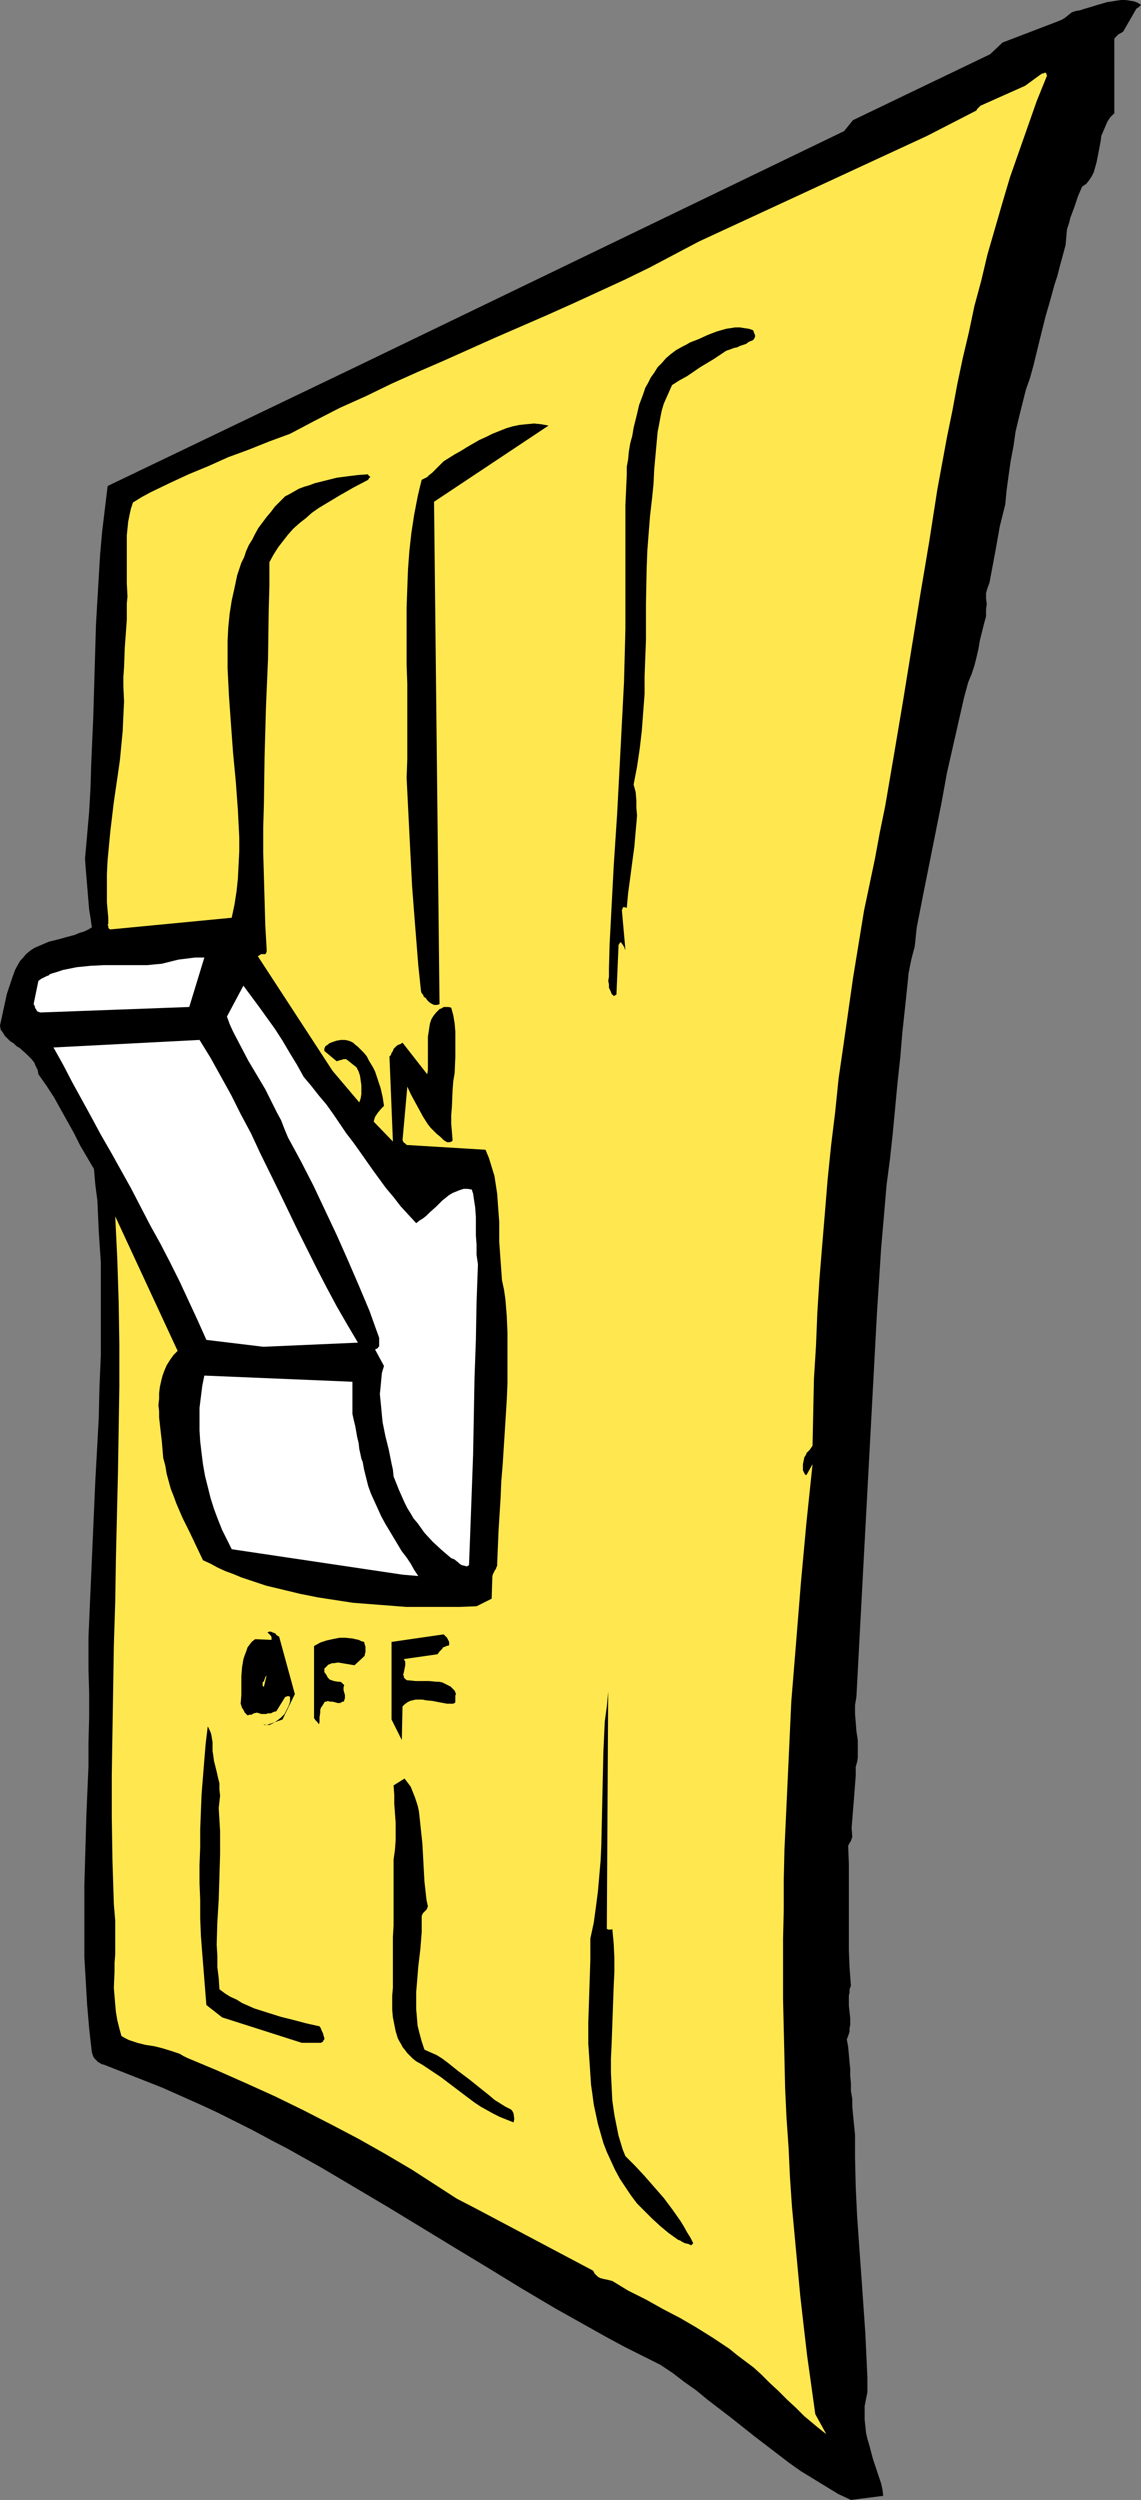
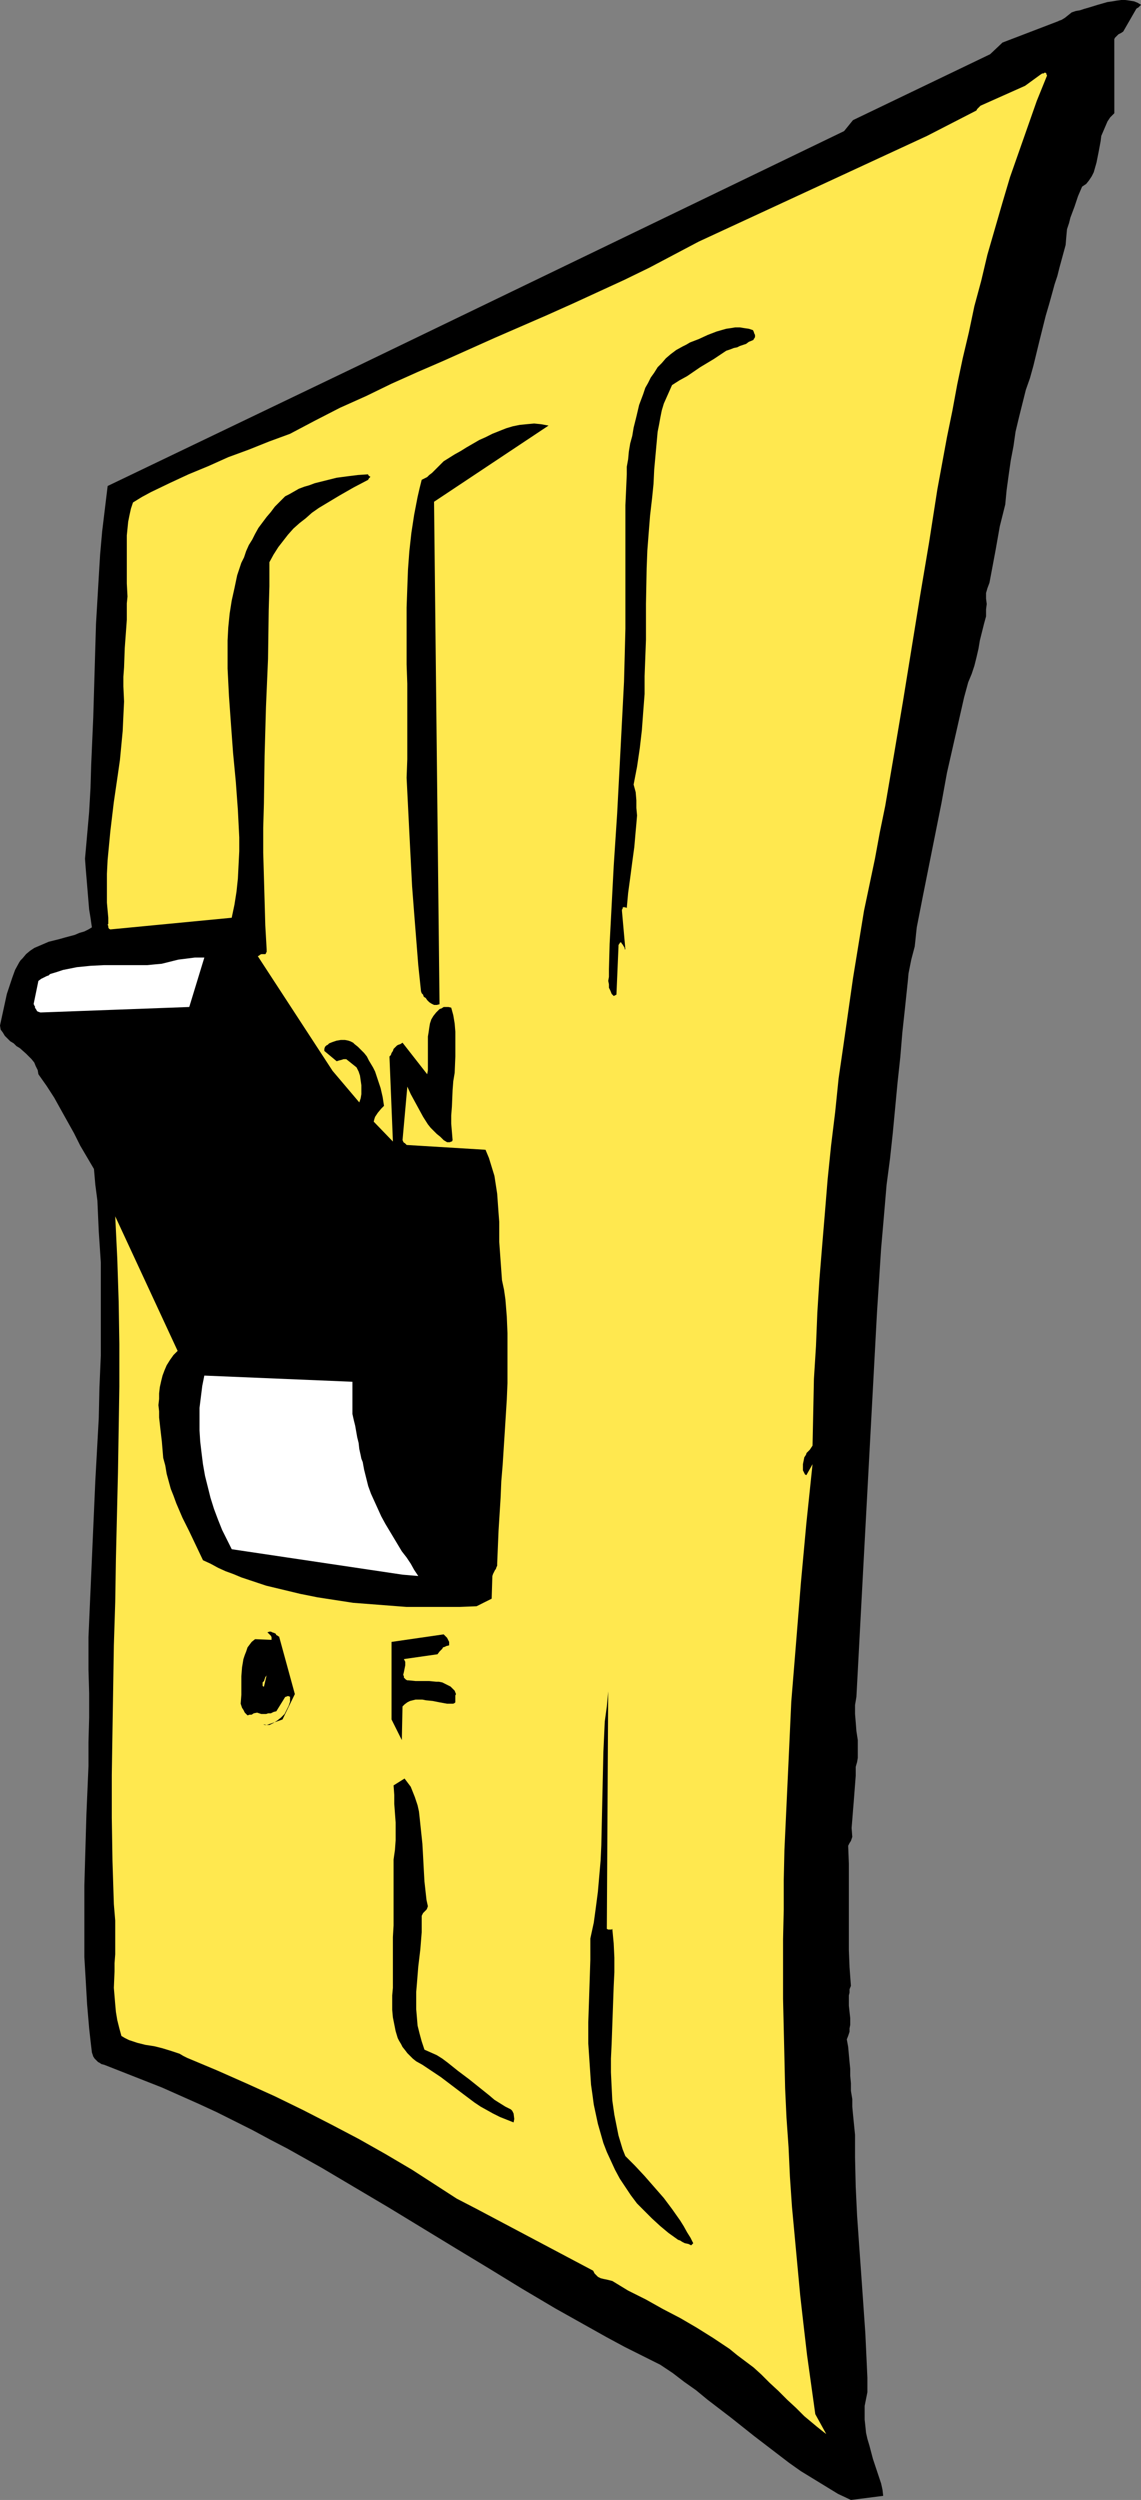
<svg xmlns="http://www.w3.org/2000/svg" xmlns:ns1="http://sodipodi.sourceforge.net/DTD/sodipodi-0.dtd" xmlns:ns2="http://www.inkscape.org/namespaces/inkscape" version="1.0" width="71.128mm" height="155.711mm" id="svg15" ns1:docname="Light Switch 2.wmf">
  <rect width="100%" height="100%" fill="#808080" stroke="none" />
  <ns1:namedview id="namedview15" pagecolor="#ffffff" bordercolor="#000000" borderopacity="0.25" ns2:showpageshadow="2" ns2:pageopacity="0.0" ns2:pagecheckerboard="0" ns2:deskcolor="#d1d1d1" ns2:document-units="mm" />
  <defs id="defs1">
    <pattern id="WMFhbasepattern" patternUnits="userSpaceOnUse" width="6" height="6" x="0" y="0" />
  </defs>
  <path style="fill:#000000;fill-opacity:1;fill-rule:evenodd;stroke:none" d="m 200.491,588.515 7.593,-0.97 -0.162,-1.454 -0.323,-1.454 -0.485,-1.454 -0.485,-1.454 -0.969,-2.909 -0.808,-3.07 -0.485,-1.616 -0.323,-1.454 -0.162,-1.616 -0.162,-1.454 v -1.616 -1.616 l 0.323,-1.616 0.323,-1.616 v -3.393 l -0.162,-3.555 -0.323,-6.948 -0.485,-6.948 -0.485,-6.948 -0.485,-6.787 -0.485,-6.948 -0.323,-6.787 -0.162,-6.948 v -1.778 -1.778 -1.778 l -0.162,-1.616 -0.323,-3.232 -0.162,-1.778 v -1.778 l -0.323,-1.939 v -1.778 l -0.162,-1.778 v -1.616 l -0.162,-1.616 -0.162,-1.778 -0.162,-1.778 -0.323,-1.778 0.323,-0.808 0.323,-0.97 v -0.808 l 0.162,-0.808 v -1.616 l -0.323,-2.909 v -1.616 -0.808 l 0.162,-0.646 v -0.808 l 0.323,-0.808 -0.323,-4.363 -0.162,-4.04 v -4.201 -4.04 -8.08 -4.04 l -0.162,-4.201 0.162,-0.323 0.162,-0.323 0.323,-0.485 0.162,-0.485 0.162,-0.485 -0.162,-2.101 0.162,-1.939 0.162,-2.101 0.162,-1.939 0.323,-4.201 0.162,-2.101 v -2.101 l 0.323,-1.131 0.162,-0.97 v -1.131 -1.131 -1.939 l -0.323,-2.101 -0.162,-2.101 -0.162,-1.939 v -0.97 -1.131 l 0.162,-0.97 0.162,-0.97 0.808,-15.19 0.808,-15.19 0.808,-15.028 0.808,-15.028 0.808,-15.028 0.808,-15.028 0.969,-15.028 0.646,-7.433 0.646,-7.595 0.808,-6.14 0.646,-5.979 1.131,-11.958 0.646,-5.979 0.485,-5.817 0.646,-5.979 0.646,-6.14 0.162,-1.778 0.323,-1.616 0.323,-1.616 0.808,-3.07 0.162,-1.454 0.162,-1.616 0.162,-1.454 1.454,-7.433 1.454,-7.272 1.454,-7.272 1.454,-7.272 1.292,-7.11 1.616,-7.11 1.616,-7.11 0.808,-3.555 0.969,-3.555 0.808,-1.939 0.646,-1.939 0.485,-1.939 0.485,-2.101 0.323,-1.939 0.485,-1.939 0.485,-1.939 0.485,-1.778 v -0.808 -0.808 l 0.162,-1.293 -0.162,-1.293 v -1.293 l 0.323,-1.131 0.485,-1.293 0.485,-2.585 0.485,-2.585 0.485,-2.585 0.969,-5.494 0.646,-2.585 0.646,-2.585 0.323,-3.393 0.485,-3.555 0.485,-3.393 0.646,-3.393 0.485,-3.393 0.808,-3.393 0.808,-3.232 0.808,-3.232 0.969,-2.747 0.808,-2.909 1.454,-5.979 1.454,-5.817 0.808,-2.747 0.808,-2.909 0.485,-1.778 0.646,-1.939 0.485,-1.939 0.485,-1.778 0.485,-1.778 0.485,-1.778 0.162,-1.939 0.162,-1.778 0.485,-1.454 0.323,-1.293 0.485,-1.293 0.485,-1.293 0.808,-2.424 0.969,-2.262 0.485,-0.323 0.485,-0.323 0.646,-0.808 0.646,-0.97 0.485,-0.97 0.323,-1.131 0.323,-1.131 0.485,-2.424 0.485,-2.585 0.162,-1.293 0.485,-1.131 0.485,-1.131 0.485,-1.131 0.646,-0.97 0.485,-0.485 0.485,-0.485 V 9.534 9.211 l 0.162,-0.323 0.323,-0.323 0.162,-0.162 0.323,-0.323 0.323,-0.162 0.323,-0.162 0.485,-0.323 3.07,-5.333 0.162,-0.162 0.323,-0.162 0.646,-0.646 L 268.021,0.646 267.213,0.323 266.244,0.162 265.113,0 h -0.969 l -1.131,0.162 -0.969,0.162 -1.131,0.162 -2.262,0.646 -2.1,0.646 -1.131,0.323 -0.969,0.323 -0.969,0.162 -0.969,0.323 -0.808,0.646 -0.808,0.646 -0.808,0.485 -0.485,0.162 -0.323,0.162 -13.086,5.009 -2.908,2.747 -32.311,15.513 -2.1,2.585 -114.543,55.264 -58.968,28.278 -0.646,5.333 -0.646,5.333 -0.485,5.494 -0.323,5.333 -0.323,5.494 -0.323,5.494 -0.323,10.988 -0.323,10.988 -0.485,11.15 -0.162,5.494 -0.323,5.656 -0.485,5.494 -0.485,5.494 0.162,2.262 0.162,1.939 0.323,3.878 0.162,1.939 0.162,1.939 0.323,1.939 0.323,2.262 -0.808,0.485 -0.969,0.485 -1.131,0.323 -1.131,0.485 -2.423,0.646 -1.131,0.323 -1.292,0.323 -1.292,0.323 -1.131,0.485 -1.131,0.485 -1.131,0.485 -0.969,0.646 -0.969,0.808 -0.808,0.97 -0.485,0.485 -0.323,0.485 -0.969,1.778 -0.646,1.778 -0.646,1.939 -0.646,1.939 -0.808,3.717 L 0,241.417 l 0.162,0.97 0.485,0.646 0.485,0.808 0.646,0.646 0.646,0.646 0.808,0.485 0.646,0.646 0.808,0.485 1.454,1.293 0.646,0.646 0.646,0.646 0.646,0.808 0.323,0.808 0.485,0.97 0.162,0.97 1.939,2.747 1.777,2.747 1.616,2.909 3.07,5.494 1.454,2.909 1.616,2.747 1.616,2.747 0.323,3.717 0.485,3.717 0.323,7.272 0.485,7.272 v 7.433 7.272 7.272 l -0.323,7.433 -0.162,7.272 -0.808,14.705 -0.646,14.705 -0.323,7.433 -0.323,7.272 -0.323,7.433 v 7.595 l 0.162,5.656 v 5.656 l -0.162,5.817 v 5.656 l -0.485,11.311 -0.323,11.15 -0.162,5.656 v 5.494 5.656 5.656 l 0.323,5.494 0.323,5.656 0.485,5.656 0.323,2.909 0.323,2.747 0.162,0.485 0.162,0.485 0.323,0.485 0.323,0.323 0.485,0.485 0.323,0.162 0.485,0.323 0.646,0.162 4.524,1.778 4.524,1.778 4.524,1.778 4.362,1.939 4.362,1.939 4.2,1.939 4.2,2.101 4.2,2.101 4.2,2.262 4.039,2.101 8.078,4.525 7.916,4.686 7.916,4.686 15.671,9.534 7.755,4.686 7.916,4.848 7.916,4.686 8.078,4.525 4.039,2.262 4.2,2.262 4.2,2.101 4.2,2.101 2.908,1.939 2.746,2.101 2.746,1.939 2.746,2.262 5.493,4.201 5.493,4.363 5.493,4.201 2.746,2.101 2.746,1.939 2.908,1.778 2.908,1.778 2.908,1.778 z" id="path1" />
  <path style="fill:#ffe84f;fill-opacity:1;fill-rule:evenodd;stroke:none" d="m 194.675,573.002 -2.585,-4.686 -0.969,-6.948 -0.969,-6.948 -0.808,-6.948 -0.808,-7.11 -0.646,-6.948 -0.646,-6.948 -0.646,-6.948 -0.485,-7.11 -0.323,-6.948 -0.485,-6.948 -0.323,-6.948 -0.162,-7.11 -0.162,-6.948 -0.162,-6.948 v -6.948 -7.11 l 0.162,-6.948 v -6.948 l 0.162,-7.11 0.323,-6.948 0.646,-13.897 0.646,-14.058 1.131,-13.897 1.131,-14.058 1.292,-14.058 1.454,-13.897 -1.454,2.585 -0.323,-0.162 -0.162,-0.323 -0.162,-0.323 -0.162,-0.323 v -0.808 -0.646 l 0.162,-0.808 0.162,-0.808 0.323,-0.485 0.162,-0.323 v -0.162 l 0.485,-0.485 0.323,-0.323 0.323,-0.485 0.323,-0.485 0.162,-7.756 0.162,-7.918 0.485,-7.756 0.323,-7.918 0.485,-7.756 0.646,-7.918 0.646,-7.756 0.646,-7.918 0.808,-7.918 0.969,-7.918 0.808,-7.918 1.131,-7.756 1.131,-7.918 1.131,-7.918 1.292,-7.918 1.292,-7.918 1.292,-6.14 1.292,-6.14 1.131,-6.14 1.292,-6.302 2.1,-12.281 2.1,-12.443 4.039,-24.885 2.1,-12.443 1.939,-12.443 2.262,-12.281 1.292,-6.302 1.131,-6.14 1.292,-6.14 1.454,-6.14 1.292,-6.14 1.616,-5.979 1.454,-6.14 1.777,-6.14 1.777,-6.14 1.777,-5.979 2.1,-5.979 2.1,-5.979 2.1,-5.979 2.423,-5.979 -0.162,-0.323 V 17.29 l -0.162,-0.162 v 0 h -0.323 l -0.162,0.162 h -0.323 l -0.485,0.323 -3.554,2.585 -10.501,4.686 -0.162,0.162 -0.323,0.323 -0.323,0.323 -0.162,0.323 -11.632,5.979 -53.798,24.885 -5.816,3.07 -5.816,3.07 -5.978,2.909 -5.978,2.747 -5.978,2.747 -6.139,2.747 -12.278,5.333 -12.278,5.494 -5.978,2.585 -6.139,2.747 -5.978,2.909 -6.139,2.747 -5.978,3.07 -5.816,3.07 -4.847,1.778 -4.847,1.939 -4.847,1.778 -4.685,2.101 -4.685,1.939 -4.524,2.101 -4.362,2.101 -2.1,1.131 -2.1,1.293 -0.485,1.454 -0.323,1.454 -0.323,1.616 -0.162,1.616 -0.162,1.616 v 1.616 3.232 6.464 l 0.162,3.07 -0.162,1.616 v 1.454 2.424 l -0.162,2.262 -0.323,4.363 -0.162,4.525 -0.162,2.262 v 2.262 l 0.162,3.555 -0.162,3.393 -0.162,3.555 -0.323,3.393 -0.323,3.393 -0.485,3.393 -0.969,6.625 -0.808,6.787 -0.323,3.393 -0.323,3.393 -0.162,3.232 v 3.393 3.393 l 0.323,3.555 v 0.646 0.485 0.162 0.162 l -0.162,0.162 v 0 l 0.162,0.323 v 0.323 l 0.162,0.323 0.323,0.162 28.595,-2.747 0.646,-3.07 0.485,-3.07 0.323,-3.07 0.162,-3.232 0.162,-3.232 v -3.232 l -0.162,-3.232 -0.162,-3.232 -0.485,-6.625 -0.646,-6.787 -0.485,-6.625 -0.485,-6.787 -0.162,-3.232 -0.162,-3.232 v -3.393 -3.232 l 0.162,-3.07 0.323,-3.232 0.485,-3.07 0.646,-2.909 0.646,-3.07 0.485,-1.454 0.485,-1.454 0.646,-1.293 0.485,-1.454 0.646,-1.454 0.808,-1.293 0.646,-1.293 0.808,-1.454 0.969,-1.293 0.969,-1.293 0.969,-1.131 0.969,-1.293 1.131,-1.131 1.292,-1.293 0.969,-0.485 1.131,-0.646 1.131,-0.646 1.292,-0.485 1.131,-0.323 1.292,-0.485 2.585,-0.646 2.585,-0.646 2.423,-0.323 2.585,-0.323 2.423,-0.162 v 0.162 l 0.162,0.162 0.162,0.162 v 0 h 0.162 v 0.162 l -0.162,0.162 -0.162,0.162 -0.162,0.323 -3.393,1.778 -3.393,1.939 -3.231,1.939 -1.616,0.97 -1.616,1.131 -1.454,1.293 -1.454,1.131 -1.454,1.293 -1.292,1.454 -1.131,1.454 -1.131,1.454 -1.131,1.778 -0.969,1.778 v 5.656 l -0.162,5.656 -0.162,11.473 -0.485,11.311 -0.323,11.473 -0.162,11.311 -0.162,5.656 v 5.817 l 0.162,5.656 0.162,5.656 0.162,5.817 0.323,5.656 v 0.485 0.162 l -0.162,0.162 v 0.162 l -0.162,0.162 H 62.199 61.876 61.553 l -0.323,0.162 -0.162,0.162 -0.323,0.162 17.61,26.986 6.301,7.433 0.323,-0.97 0.162,-0.97 v -1.131 -0.97 l -0.162,-1.131 -0.162,-1.131 -0.323,-0.97 -0.485,-0.97 -2.423,-1.939 h -0.646 l -0.485,0.162 -0.646,0.162 -0.485,0.162 -2.908,-2.424 v -0.162 -0.323 l 0.162,-0.485 0.162,-0.162 0.162,-0.162 0.323,-0.162 0.323,-0.323 0.808,-0.323 0.969,-0.323 0.969,-0.162 h 0.969 l 0.808,0.162 0.485,0.162 0.323,0.162 0.323,0.162 0.323,0.323 0.808,0.646 0.808,0.808 0.646,0.646 0.646,0.808 0.485,0.97 0.485,0.808 0.485,0.808 0.485,0.97 0.646,1.939 0.646,1.939 0.485,2.101 0.323,2.101 -0.323,0.323 -0.323,0.323 -0.808,0.97 -0.646,0.97 -0.162,0.485 -0.162,0.646 4.524,4.686 -0.808,-19.876 v 0 -0.162 l 0.162,-0.162 0.162,-0.162 0.162,-0.485 0.323,-0.485 0.162,-0.485 0.323,-0.323 0.162,-0.162 0.323,-0.323 0.323,-0.162 0.485,-0.162 0.485,-0.323 5.816,7.433 0.162,-0.97 v -1.131 -3.393 -1.131 -2.262 l 0.162,-0.97 0.162,-1.131 0.162,-0.97 0.323,-0.97 0.485,-0.808 0.646,-0.808 0.323,-0.323 0.485,-0.485 0.485,-0.162 0.485,-0.323 h 0.323 0.323 0.485 l 0.646,0.162 0.485,1.778 0.323,1.939 0.162,1.939 v 1.939 1.939 1.939 l -0.162,3.878 -0.323,1.939 -0.162,2.101 -0.162,3.878 -0.162,2.101 v 1.939 l 0.162,1.939 0.162,1.939 -0.162,0.323 h -0.162 l -0.323,0.162 h -0.323 -0.323 l -0.808,-0.485 -0.808,-0.808 -0.808,-0.646 -0.646,-0.646 -0.808,-0.808 -0.646,-0.808 -1.131,-1.778 -0.969,-1.778 -1.939,-3.555 -0.808,-1.778 -1.131,12.604 0.162,0.323 v 0.162 h 0.162 v 0.162 h 0.162 l 0.162,0.162 0.162,0.162 0.162,0.162 18.579,1.131 0.808,1.939 0.646,2.101 0.646,2.101 0.323,2.101 0.323,2.101 0.162,2.262 0.162,2.262 0.162,2.101 v 2.262 2.424 l 0.323,4.525 0.162,2.262 0.162,2.262 0.485,2.262 0.323,2.262 0.323,4.04 0.162,3.878 v 3.878 4.04 3.878 l -0.162,3.878 -0.485,7.756 -0.485,7.595 -0.323,3.878 -0.162,3.878 -0.485,7.756 -0.162,3.878 -0.162,3.878 v 0.485 l -0.162,0.323 -0.162,0.485 -0.162,0.162 -0.162,0.323 -0.162,0.323 -0.162,0.323 -0.162,0.485 -0.162,5.332 -3.554,1.778 -4.039,0.162 h -4.039 -4.2 -4.2 l -4.2,-0.323 -4.2,-0.323 -4.2,-0.323 -4.2,-0.646 -4.2,-0.646 -4.039,-0.808 -4.039,-0.97 -4.039,-0.97 -3.877,-1.293 -1.939,-0.646 -1.939,-0.808 -1.777,-0.646 -1.777,-0.808 -1.777,-0.97 -1.777,-0.808 -3.231,-6.787 -1.616,-3.232 -1.454,-3.393 -0.646,-1.778 -0.646,-1.616 -0.485,-1.778 -0.485,-1.778 -0.323,-1.939 -0.485,-1.778 -0.162,-1.939 -0.162,-1.939 -0.323,-2.747 -0.323,-2.909 v -1.454 l -0.162,-1.454 0.162,-1.454 v -1.293 l 0.162,-1.454 0.323,-1.454 0.323,-1.293 0.485,-1.293 0.485,-1.131 0.808,-1.293 0.808,-1.131 0.969,-0.97 -14.702,-31.672 0.485,10.019 0.323,10.019 0.162,10.019 v 10.019 l -0.162,10.18 -0.162,10.019 -0.485,20.36 -0.162,10.18 -0.323,10.18 -0.162,10.18 -0.162,10.019 -0.162,10.342 v 10.019 l 0.162,10.18 0.323,10.18 0.162,1.939 0.162,1.939 v 2.101 1.939 3.878 l -0.162,2.101 v 1.939 l -0.162,3.878 0.162,1.939 0.162,1.939 0.162,1.778 0.323,1.939 0.485,1.939 0.485,1.778 0.808,0.485 0.969,0.485 0.969,0.323 0.969,0.323 1.939,0.485 2.1,0.323 1.939,0.485 2.1,0.646 0.969,0.323 0.969,0.323 0.808,0.485 0.969,0.485 6.947,2.909 6.947,3.07 6.785,3.07 6.624,3.232 6.624,3.393 6.462,3.393 6.301,3.555 6.301,3.717 10.501,6.787 4.685,2.424 27.464,14.543 0.323,0.646 0.323,0.323 0.485,0.485 0.646,0.323 0.646,0.162 0.808,0.162 1.292,0.323 3.716,2.262 4.2,2.101 4.039,2.262 4.039,2.101 3.877,2.262 3.877,2.424 1.939,1.293 1.939,1.293 1.777,1.454 1.939,1.454 1.939,1.454 1.777,1.616 1.939,1.939 2.1,1.939 2.1,2.101 2.1,1.939 1.939,1.939 0.969,0.808 0.969,0.808 0.969,0.808 0.808,0.646 0.808,0.646 z" id="path2" />
  <path style="fill:#000000;fill-opacity:1;fill-rule:evenodd;stroke:none" d="m 163.333,528.08 -0.646,-1.293 -0.808,-1.293 -0.808,-1.454 -0.808,-1.293 -1.939,-2.747 -1.939,-2.585 -2.262,-2.585 -2.262,-2.585 -2.262,-2.424 -2.262,-2.262 -0.646,-1.616 -0.485,-1.616 -0.485,-1.616 -0.323,-1.616 -0.323,-1.616 -0.323,-1.616 -0.485,-3.393 -0.162,-3.232 -0.162,-3.393 v -3.232 l 0.162,-3.393 0.485,-13.574 0.162,-3.393 v -3.393 l -0.162,-3.393 -0.323,-3.393 -0.162,0.162 h -0.323 -0.485 l -0.323,-0.162 0.323,-55.911 -0.323,3.555 -0.485,3.555 -0.162,3.555 -0.162,3.555 -0.162,7.272 -0.162,7.272 -0.162,7.433 -0.162,3.555 -0.323,3.717 -0.323,3.717 -0.485,3.717 -0.485,3.555 -0.808,3.717 v 5.009 l -0.323,9.857 -0.162,4.848 v 5.009 l 0.162,2.424 0.162,2.424 0.162,2.424 0.162,2.424 0.323,2.262 0.323,2.424 0.485,2.262 0.485,2.262 0.646,2.262 0.646,2.262 0.808,2.101 0.969,2.101 0.969,2.101 1.131,2.101 1.292,1.939 1.292,1.939 1.454,1.939 1.777,1.778 1.777,1.778 1.939,1.778 1.939,1.616 2.262,1.616 0.485,0.162 0.485,0.323 0.646,0.323 0.808,0.162 0.646,0.323 z" id="path3" />
  <path style="fill:#000000;fill-opacity:1;fill-rule:evenodd;stroke:none" d="m 121.005,499.64 0.162,-0.808 -0.162,-1.293 -0.162,-0.323 -0.162,-0.323 -0.162,-0.162 -0.162,-0.162 -1.292,-0.646 -1.292,-0.808 -1.292,-0.808 -1.131,-0.97 -2.423,-1.939 -2.423,-1.939 -2.585,-1.939 -2.423,-1.939 -1.292,-0.97 -1.292,-0.808 -1.454,-0.646 -1.454,-0.646 -0.646,-1.939 -0.485,-1.778 -0.485,-1.939 -0.162,-1.939 -0.162,-1.939 v -1.939 -2.101 l 0.162,-1.939 0.323,-4.04 0.485,-4.04 0.323,-4.04 v -1.939 -1.939 l 0.162,-0.323 0.162,-0.323 0.323,-0.323 0.485,-0.485 0.162,-0.323 0.162,-0.485 -0.323,-1.454 -0.162,-1.454 -0.323,-2.909 -0.162,-2.909 -0.162,-3.07 -0.162,-2.909 -0.323,-3.07 -0.323,-3.07 -0.162,-1.454 -0.323,-1.454 -0.323,-0.97 -0.323,-0.97 -0.323,-0.808 -0.323,-0.808 -0.323,-0.808 -0.485,-0.646 -0.485,-0.646 -0.485,-0.646 -2.585,1.616 0.162,2.262 v 2.101 l 0.323,4.363 v 2.101 2.101 l -0.162,2.262 -0.323,2.262 v 2.585 2.747 5.171 2.424 2.585 l -0.162,2.747 v 2.909 1.778 1.778 3.717 1.778 l -0.162,1.778 v 1.778 1.616 l 0.162,1.778 0.323,1.616 0.323,1.616 0.485,1.616 0.323,0.646 0.485,0.808 0.323,0.646 0.646,0.808 0.485,0.646 0.646,0.646 0.646,0.646 0.808,0.646 1.454,0.808 1.454,0.97 1.454,0.97 1.454,0.97 5.331,4.04 2.585,1.939 1.454,0.97 1.454,0.808 1.454,0.808 1.616,0.808 1.616,0.646 z" id="path4" />
-   <path style="fill:#000000;fill-opacity:1;fill-rule:evenodd;stroke:none" d="m 71.084,480.895 h 4.2 0.323 l 0.323,-0.162 0.162,-0.162 0.162,-0.323 0.162,-0.162 v -0.323 l -0.162,-0.485 -0.162,-0.646 -0.323,-0.646 -0.162,-0.485 -0.323,-0.485 -2.908,-0.646 -3.07,-0.808 -3.231,-0.808 -3.07,-0.97 -3.07,-0.97 -1.454,-0.646 -1.454,-0.646 -1.292,-0.808 -1.454,-0.646 -1.292,-0.808 -1.292,-0.97 -0.162,-2.585 -0.323,-2.585 v -2.747 l -0.162,-2.585 0.162,-5.333 0.323,-5.333 0.162,-5.332 0.162,-5.333 v -2.747 -2.585 l -0.162,-2.747 -0.162,-2.747 0.162,-1.454 0.162,-1.454 -0.162,-1.454 v -1.454 l -0.323,-1.293 -0.323,-1.454 -0.646,-2.585 -0.162,-1.293 -0.162,-0.97 v -2.101 l -0.162,-0.97 -0.162,-0.97 -0.323,-0.808 -0.485,-0.97 -0.485,4.04 -0.323,3.878 -0.323,4.04 -0.323,4.04 -0.162,4.04 -0.162,4.201 v 4.201 l -0.162,4.201 v 4.201 l 0.162,4.04 v 4.201 l 0.162,4.201 0.323,4.201 0.323,4.04 0.323,4.04 0.323,4.04 3.716,2.909 z" id="path5" />
  <path style="fill:#000000;fill-opacity:1;fill-rule:evenodd;stroke:none" d="m 94.672,409.633 0.162,-7.918 0.485,-0.485 0.646,-0.485 0.646,-0.323 0.646,-0.162 0.646,-0.162 h 0.808 0.808 l 0.808,0.162 1.616,0.162 1.616,0.323 1.777,0.323 h 0.808 0.646 l 0.323,-0.162 0.162,-0.162 v -0.323 -0.97 -0.323 l 0.162,-0.323 -0.323,-0.808 -0.485,-0.485 -0.485,-0.485 -0.646,-0.323 -0.646,-0.323 -0.646,-0.323 -0.808,-0.162 h -0.646 l -1.616,-0.162 h -1.777 -1.454 l -1.616,-0.162 h -0.323 l -0.323,-0.162 -0.323,-0.323 -0.162,-0.162 v -0.323 l -0.162,-0.323 0.162,-0.646 0.162,-0.808 0.162,-0.808 v -0.485 -0.323 l -0.162,-0.323 -0.162,-0.323 7.916,-1.131 0.485,-0.646 0.646,-0.646 0.162,-0.323 0.485,-0.162 0.323,-0.162 0.646,-0.162 v -0.808 l -0.162,-0.323 -0.162,-0.323 -0.162,-0.323 -0.323,-0.323 -0.162,-0.162 -0.323,-0.323 -12.278,1.778 v 18.26 z" id="path6" />
  <path style="fill:#000000;fill-opacity:1;fill-rule:evenodd;stroke:none" d="m 62.845,406.078 3.716,-1.293 2.908,-5.979 -3.716,-13.574 H 65.592 l -0.162,-0.162 -0.323,-0.162 -0.162,-0.323 -0.323,-0.162 -0.485,-0.162 -0.323,-0.162 h -0.323 l -0.485,0.162 0.162,0.162 0.162,0.162 0.323,0.323 0.162,0.162 0.162,0.323 v 0.323 0.323 l -3.877,-0.162 -0.808,0.646 -0.485,0.646 -0.485,0.646 -0.323,0.97 -0.323,0.808 -0.323,0.97 -0.162,0.97 -0.162,0.97 -0.162,2.101 v 2.262 2.101 l -0.162,2.101 0.162,0.485 0.162,0.485 0.323,0.485 0.323,0.646 0.323,0.323 0.323,0.323 0.485,-0.162 h 0.485 l 0.485,-0.323 0.808,-0.162 0.485,0.162 0.485,0.162 h 0.646 0.485 l 0.485,-0.162 h 0.646 l 0.646,-0.323 0.646,-0.162 2.1,-3.393 h 0.162 l 0.323,-0.162 h 0.323 l 0.323,0.162 v 0.485 0.646 l -0.323,0.97 -0.485,0.97 -0.485,0.97 -0.808,0.808 -0.808,0.646 -0.969,0.646 -0.969,0.485 h -0.323 -0.323 -0.485 l -0.323,-0.162 z" id="path7" />
-   <path style="fill:#000000;fill-opacity:1;fill-rule:evenodd;stroke:none" d="m 75.285,405.432 v -1.131 l 0.162,-1.131 v -0.646 l 0.162,-0.485 0.323,-0.485 0.323,-0.485 0.162,-0.323 0.162,-0.162 h 0.323 l 0.323,-0.162 0.485,0.162 h 0.646 l 0.646,0.162 0.485,0.162 h 0.646 l 0.323,-0.162 0.162,-0.162 h 0.323 l 0.162,-0.162 v -0.323 l 0.162,-0.162 v -0.485 -0.485 l -0.162,-0.485 -0.162,-0.646 v -0.646 l 0.162,-0.485 -0.323,-0.323 -0.323,-0.323 -0.323,-0.162 h -0.485 l -0.969,-0.162 -0.485,-0.162 -0.485,-0.162 -0.162,-0.162 -0.323,-0.323 -0.162,-0.323 -0.162,-0.323 -0.485,-0.646 v -0.323 -0.485 l 0.323,-0.323 0.323,-0.323 0.323,-0.323 0.485,-0.162 0.323,-0.162 h 0.485 l 0.969,-0.162 0.969,0.162 0.969,0.162 1.939,0.323 2.1,-1.939 0.323,-0.323 v -0.323 l 0.162,-0.485 v -0.323 -0.485 -0.485 l -0.162,-0.485 -0.162,-0.646 -0.646,-0.162 -0.646,-0.323 -0.808,-0.162 -0.646,-0.162 -1.616,-0.162 h -1.454 l -1.616,0.323 -1.454,0.323 -1.454,0.485 -1.454,0.808 v 16.482 0.162 0.323 l 0.323,0.485 0.162,0.162 0.323,0.323 0.323,0.485 z" id="path8" />
  <path style="fill:#ffe84f;fill-opacity:1;fill-rule:evenodd;stroke:none" d="m 62.199,397.029 0.646,-2.747 v 0.162 l -0.323,0.323 -0.162,0.485 -0.162,0.485 -0.323,0.323 v 0.485 0.162 0.162 l 0.162,0.162 z" id="path9" />
  <path style="fill:#ffffff;fill-opacity:1;fill-rule:evenodd;stroke:none" d="m 94.833,370.69 3.716,0.323 -0.969,-1.454 -0.808,-1.454 -0.969,-1.454 -1.131,-1.454 -1.939,-3.232 -1.939,-3.232 -0.969,-1.778 -0.808,-1.778 -0.808,-1.778 -0.808,-1.778 -0.646,-1.778 -0.485,-1.939 -0.485,-1.939 -0.323,-1.778 -0.323,-0.808 -0.162,-0.808 -0.323,-1.454 -0.162,-1.454 -0.323,-1.293 -0.485,-2.747 -0.323,-1.293 -0.323,-1.454 v -7.595 l -34.896,-1.454 -0.485,2.424 -0.323,2.585 -0.323,2.585 v 2.585 2.747 l 0.162,2.585 0.323,2.747 0.323,2.585 0.485,2.747 0.646,2.585 0.646,2.585 0.808,2.585 0.969,2.585 0.969,2.424 1.131,2.262 1.131,2.262 z" id="path10" />
-   <path style="fill:#ffffff;fill-opacity:1;fill-rule:evenodd;stroke:none" d="m 110.019,368.751 0.485,-0.323 0.323,-8.564 0.323,-8.726 0.323,-8.888 0.162,-8.888 0.162,-8.888 0.323,-9.049 0.162,-8.888 0.323,-8.888 -0.162,-1.131 -0.162,-1.131 v -2.424 l -0.162,-2.101 v -2.262 -2.101 l -0.162,-2.262 -0.323,-2.101 -0.162,-1.131 -0.323,-0.97 -0.969,-0.162 h -0.969 l -0.969,0.323 -0.808,0.323 -0.808,0.323 -0.808,0.485 -0.808,0.646 -0.808,0.646 -1.454,1.454 -1.454,1.293 -0.808,0.808 -0.808,0.646 -0.808,0.485 -0.808,0.646 -1.939,-2.101 -1.777,-1.939 -1.616,-2.101 -1.777,-2.101 -3.07,-4.201 -3.07,-4.363 -1.616,-2.262 -1.616,-2.101 -3.07,-4.525 -1.616,-2.262 -1.777,-2.101 -1.777,-2.262 -1.777,-2.101 -1.616,-2.909 -1.777,-2.909 -1.616,-2.747 -1.777,-2.747 -3.716,-5.171 -3.716,-5.009 -3.877,7.272 0.646,1.778 0.808,1.778 1.777,3.393 1.777,3.393 4.039,6.787 1.777,3.555 0.969,1.939 0.969,1.778 0.808,2.101 0.808,1.939 3.07,5.656 2.908,5.656 2.746,5.817 2.746,5.817 2.585,5.817 2.585,5.979 2.585,6.14 2.262,6.302 v 2.101 H 89.179 l -0.162,0.323 -0.323,0.162 -0.323,0.162 2.1,3.878 -0.485,1.616 -0.162,1.616 -0.162,1.778 -0.162,1.616 0.162,1.616 0.162,1.616 0.162,1.778 0.162,1.616 0.646,3.232 0.808,3.232 0.646,3.232 0.323,1.454 0.162,1.616 0.646,1.616 0.646,1.616 0.646,1.454 0.646,1.454 0.646,1.293 0.808,1.293 0.646,1.131 0.969,1.131 0.808,1.131 0.808,1.131 1.939,2.101 2.1,1.939 2.262,1.939 0.485,0.162 0.323,0.162 0.808,0.646 0.323,0.323 0.485,0.323 0.646,0.162 z" id="path11" />
-   <path style="fill:#ffffff;fill-opacity:1;fill-rule:evenodd;stroke:none" d="m 62.037,317.042 22.295,-0.97 -2.585,-4.363 -2.423,-4.201 -2.423,-4.525 -2.262,-4.363 -2.262,-4.525 -2.262,-4.525 -4.362,-9.049 -4.524,-9.211 -2.1,-4.525 -2.423,-4.525 -2.262,-4.525 -2.423,-4.363 -2.423,-4.363 -2.585,-4.201 -34.411,1.778 2.262,4.04 2.1,4.04 4.524,8.241 2.262,4.201 2.423,4.201 4.685,8.403 4.524,8.726 2.423,4.363 2.262,4.363 2.262,4.525 2.1,4.525 2.1,4.525 2.1,4.686 z" id="path12" />
  <path style="fill:#ffffff;fill-opacity:1;fill-rule:evenodd;stroke:none" d="m 9.532,238.347 35.058,-1.293 3.554,-11.635 h -1.131 -1.131 l -1.292,0.162 -1.292,0.162 -1.292,0.162 -1.292,0.323 -2.585,0.646 -1.777,0.162 -1.616,0.162 H 31.342 27.949 24.556 l -3.231,0.162 -1.616,0.162 -1.616,0.162 -1.616,0.323 -1.616,0.323 -1.454,0.485 -1.616,0.485 -0.323,0.323 -0.485,0.162 -0.646,0.323 -0.646,0.323 -0.646,0.485 -1.131,5.494 0.162,0.162 v 0.162 l 0.162,0.162 v 0.323 l 0.323,0.485 0.162,0.323 0.323,0.162 z" id="path13" />
  <path style="fill:#000000;fill-opacity:1;fill-rule:evenodd;stroke:none" d="m 102.265,236.569 h 0.646 l 0.646,-0.162 -1.292,-118.285 26.98,-17.937 -1.777,-0.323 -1.616,-0.162 -1.777,0.162 -1.616,0.162 -1.616,0.323 -1.616,0.485 -1.616,0.646 -1.616,0.646 -1.616,0.808 -1.454,0.646 -3.07,1.778 -1.292,0.808 -1.454,0.808 -1.292,0.808 -1.292,0.808 -0.808,0.808 -0.646,0.646 -0.646,0.646 -0.646,0.646 -0.646,0.485 -0.485,0.485 -0.646,0.323 -0.646,0.323 -0.485,1.939 -0.485,2.101 -0.808,4.201 -0.323,2.101 -0.323,2.101 -0.485,4.363 -0.323,4.363 -0.162,4.363 -0.162,4.525 v 4.525 8.888 l 0.162,4.525 v 4.525 4.363 4.525 4.363 l -0.162,4.363 0.646,12.927 0.323,6.302 0.323,6.302 0.485,6.302 0.485,6.14 0.485,6.14 0.646,6.14 0.162,0.485 0.323,0.323 0.162,0.485 0.485,0.323 0.323,0.485 0.485,0.485 0.485,0.323 z" id="path14" />
  <path style="fill:#000000;fill-opacity:1;fill-rule:evenodd;stroke:none" d="m 145.238,234.146 0.485,-11.311 v -0.323 l 0.162,-0.323 0.162,-0.162 v -0.162 h 0.162 0.162 l 0.162,0.323 0.162,0.162 0.485,0.808 v 0.323 h 0.162 v 0 l -0.808,-9.049 v -0.323 l 0.162,-0.162 v -0.323 h 0.162 l 0.162,-0.162 0.162,0.162 h 0.323 l 0.162,0.162 0.162,-1.778 0.162,-1.778 0.485,-3.555 0.485,-3.717 0.485,-3.555 0.323,-3.717 0.162,-1.778 0.162,-1.939 -0.162,-1.778 v -1.778 l -0.162,-1.939 -0.485,-1.778 0.808,-4.201 0.646,-4.363 0.485,-4.201 0.323,-4.363 0.323,-4.201 v -4.201 l 0.323,-8.564 v -8.403 l 0.162,-8.403 0.162,-4.201 0.323,-4.201 0.323,-4.04 0.485,-4.201 0.162,-1.616 0.162,-1.616 0.162,-3.393 0.162,-1.778 0.162,-1.778 0.323,-3.555 0.162,-1.778 0.323,-1.616 0.323,-1.778 0.323,-1.616 0.485,-1.616 0.646,-1.454 0.646,-1.454 0.646,-1.454 1.777,-1.131 1.777,-0.97 3.07,-2.101 3.231,-1.939 2.908,-1.939 0.969,-0.323 0.808,-0.323 0.808,-0.162 0.646,-0.323 1.454,-0.485 0.646,-0.485 0.808,-0.323 v 0 l 0.323,-0.162 v -0.162 l 0.162,-0.162 0.162,-0.323 v -0.162 -0.162 -0.162 l -0.162,-0.323 -0.162,-0.485 -0.162,-0.323 -0.969,-0.323 -1.131,-0.162 -0.969,-0.162 h -1.131 l -0.969,0.162 -1.131,0.162 -1.131,0.323 -1.131,0.323 -2.1,0.808 -2.1,0.97 -2.1,0.808 -0.808,0.485 -0.969,0.485 -1.454,0.808 -1.292,0.97 -1.131,0.97 -0.969,1.131 -0.969,0.97 -0.808,1.293 -0.808,1.131 -0.646,1.293 -0.646,1.131 -0.485,1.454 -0.485,1.293 -0.485,1.293 -0.646,2.747 -0.646,2.585 -0.323,1.939 -0.485,1.778 -0.323,1.939 -0.162,1.778 -0.323,1.778 v 1.778 l -0.162,3.717 -0.162,3.555 v 3.393 3.555 3.393 6.302 6.302 6.14 l -0.162,6.302 -0.162,6.14 -0.323,6.302 -0.646,12.443 -0.646,12.281 -0.808,12.281 -0.646,12.281 -0.323,6.14 -0.162,5.979 v 0.97 0.808 l -0.162,0.97 0.162,0.808 v 0.808 l 0.323,0.646 0.323,0.808 0.162,0.162 0.323,0.323 z" id="path15" />
</svg>